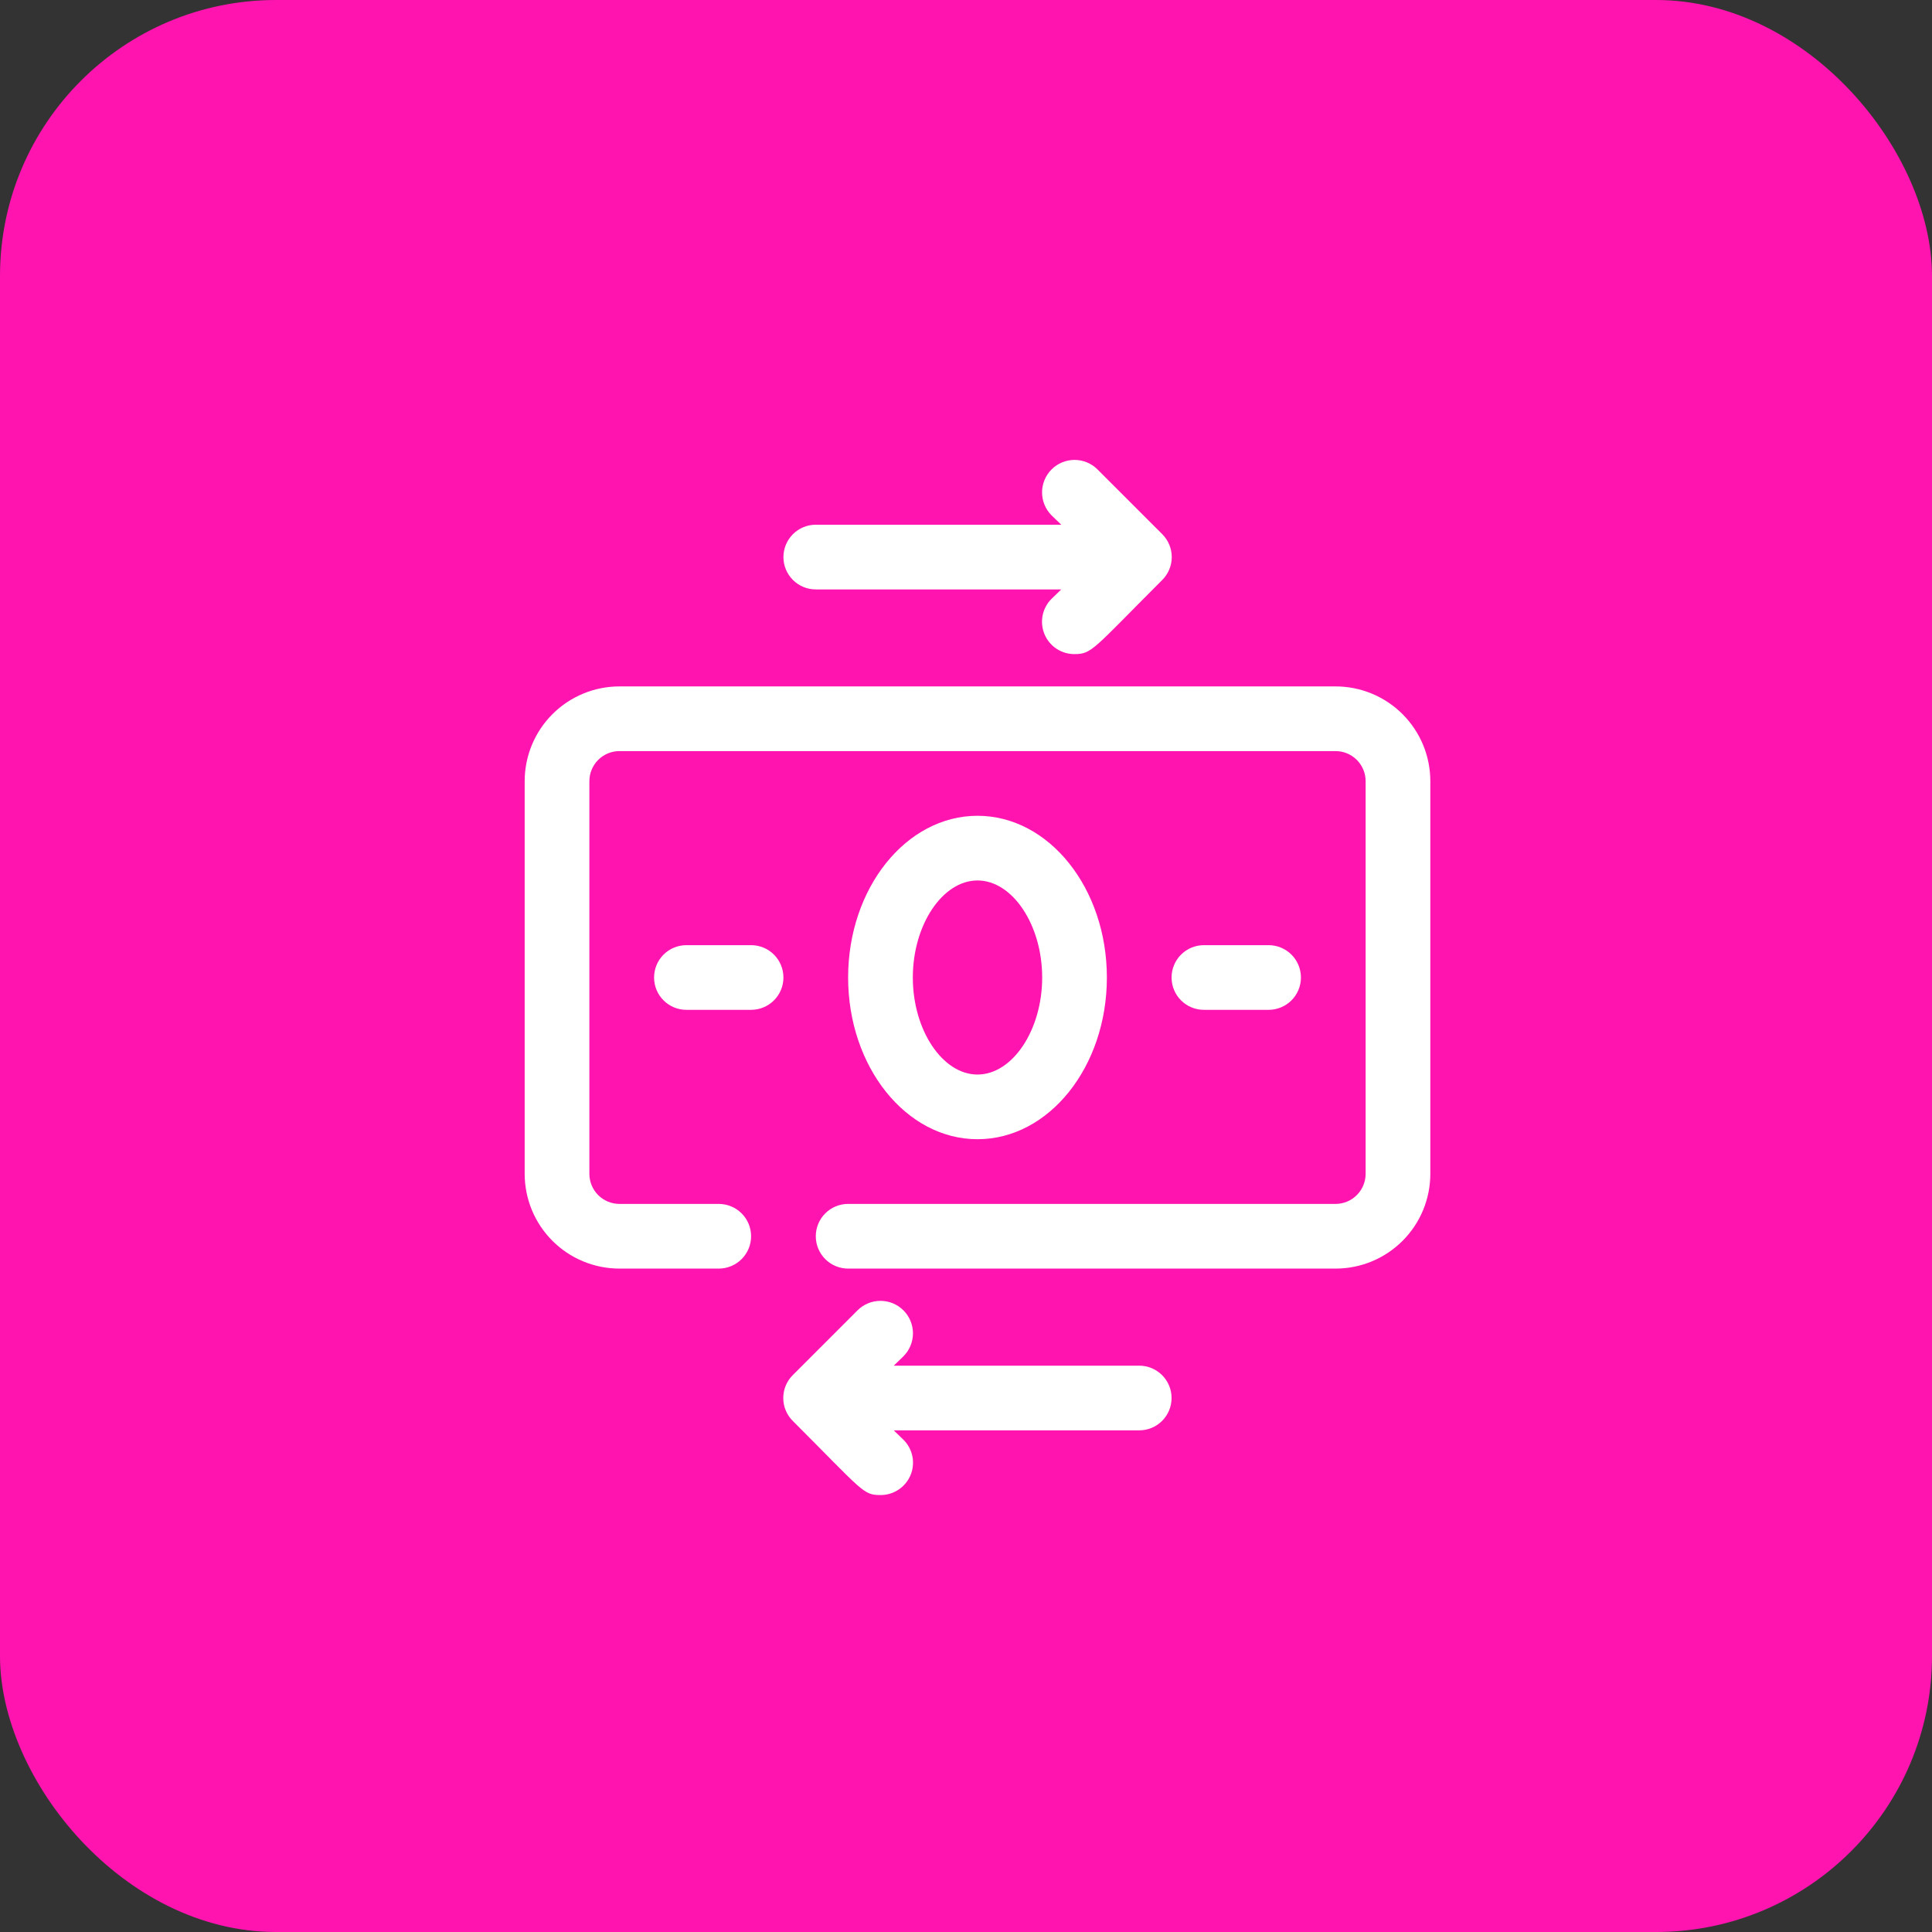
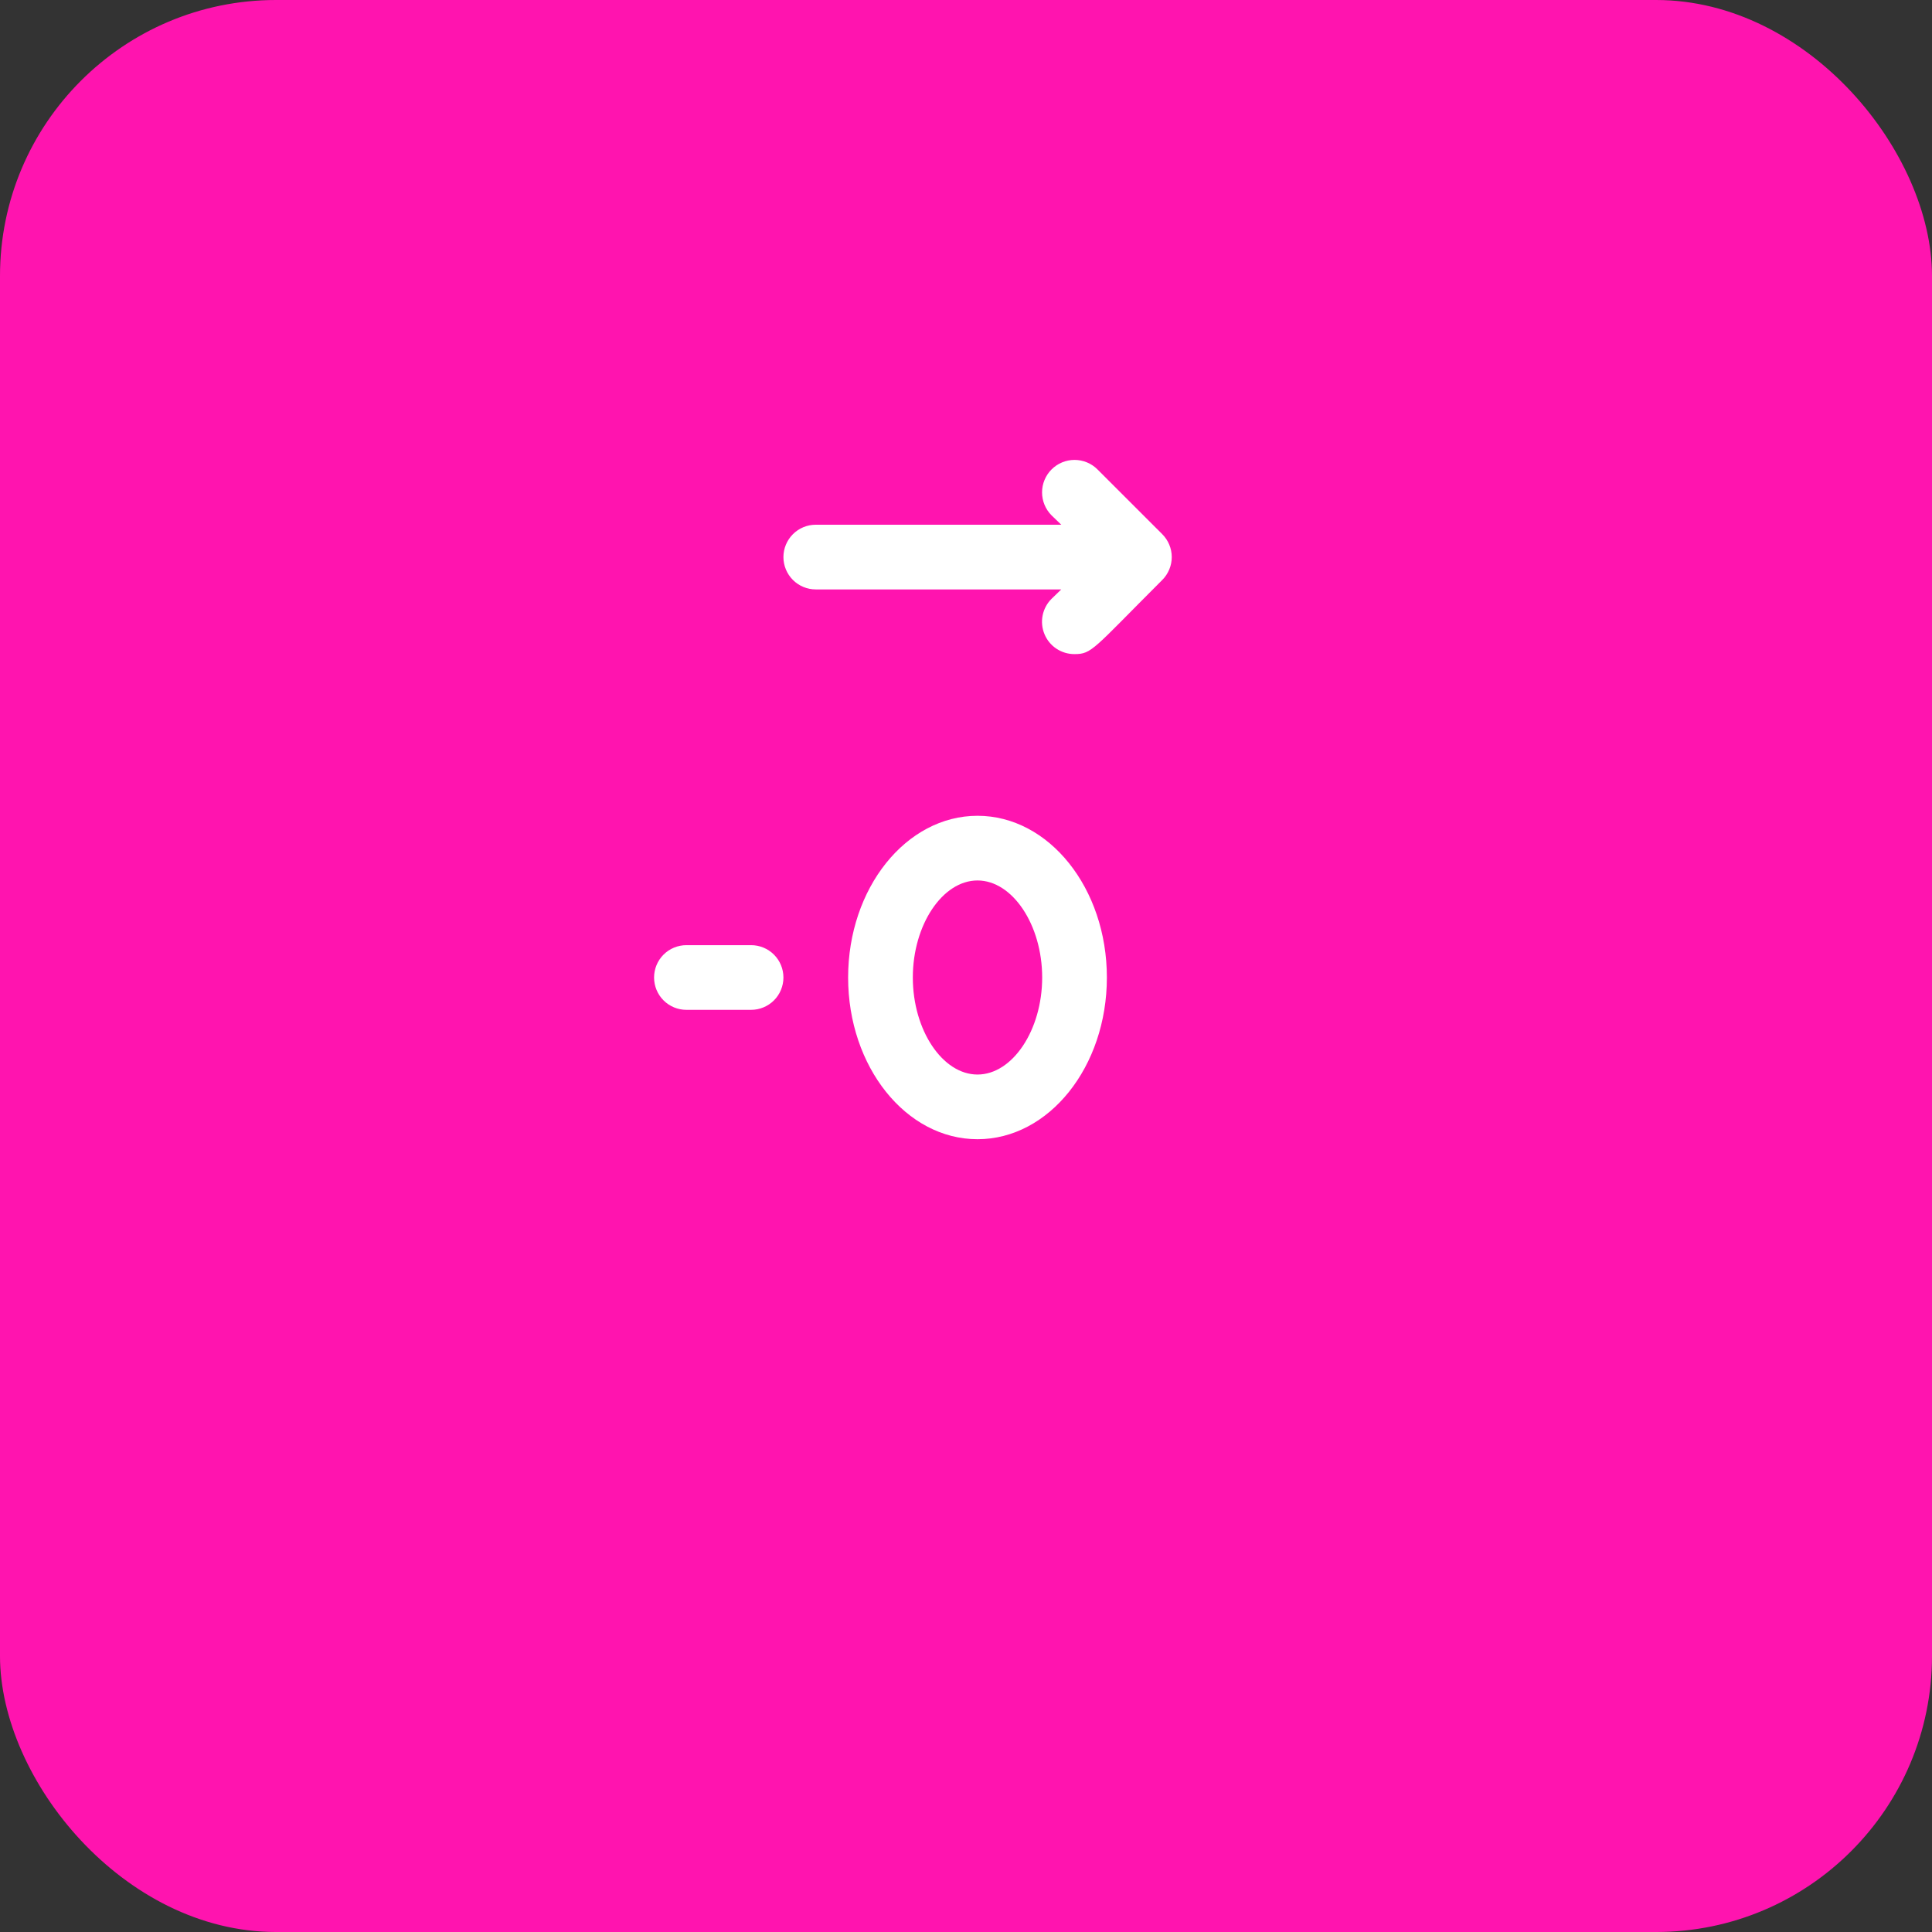
<svg xmlns="http://www.w3.org/2000/svg" width="84" height="84" viewBox="0 0 84 84" fill="none">
  <rect x="0" y="0" width="84" height="84" fill="#333333" stroke="none" />
  <rect width="84" height="84" rx="12" fill="#FF14AF" />
  <g clip-path="url(#clip0_5336_1871)">
-     <path d="M49.532 59.377H38.858L39.28 58.969C39.545 58.704 39.694 58.345 39.694 57.971C39.694 57.596 39.545 57.237 39.28 56.972C39.015 56.707 38.656 56.559 38.282 56.559C37.907 56.559 37.548 56.707 37.283 56.972L34.471 59.785C34.339 59.915 34.234 60.071 34.163 60.242C34.091 60.414 34.055 60.597 34.055 60.783C34.055 60.969 34.091 61.153 34.163 61.324C34.234 61.495 34.339 61.651 34.471 61.782C37.536 64.847 37.522 65.002 38.282 65.002C38.561 65.004 38.834 64.922 39.067 64.767C39.3 64.613 39.481 64.393 39.589 64.135C39.696 63.877 39.724 63.593 39.669 63.319C39.614 63.045 39.478 62.794 39.28 62.597L38.858 62.189H49.532C49.905 62.189 50.262 62.041 50.526 61.778C50.79 61.514 50.938 61.156 50.938 60.783C50.938 60.41 50.79 60.053 50.526 59.789C50.262 59.525 49.905 59.377 49.532 59.377Z" fill="white" />
    <path d="M35.469 25.627H46.142L45.72 26.035C45.522 26.231 45.387 26.483 45.332 26.756C45.277 27.03 45.305 27.314 45.412 27.572C45.519 27.83 45.7 28.051 45.933 28.205C46.166 28.359 46.439 28.441 46.719 28.439C47.478 28.439 47.52 28.228 50.53 25.219C50.661 25.088 50.766 24.933 50.837 24.761C50.909 24.59 50.946 24.406 50.946 24.221C50.946 24.035 50.909 23.851 50.837 23.68C50.766 23.508 50.661 23.353 50.53 23.222L47.717 20.41C47.586 20.279 47.43 20.174 47.259 20.104C47.088 20.033 46.904 19.996 46.719 19.996C46.344 19.996 45.985 20.145 45.72 20.41C45.456 20.674 45.307 21.034 45.307 21.408C45.307 21.783 45.456 22.142 45.72 22.407L46.142 22.814H35.469C35.096 22.814 34.738 22.962 34.474 23.226C34.211 23.49 34.062 23.848 34.062 24.221C34.062 24.594 34.211 24.951 34.474 25.215C34.738 25.479 35.096 25.627 35.469 25.627Z" fill="white" />
-     <path d="M58.067 55.156H36.875C36.502 55.156 36.144 55.008 35.881 54.744C35.617 54.481 35.469 54.123 35.469 53.75C35.469 53.377 35.617 53.019 35.881 52.756C36.144 52.492 36.502 52.344 36.875 52.344H58.067C58.414 52.344 58.747 52.206 58.992 51.961C59.237 51.715 59.375 51.383 59.375 51.036V33.964C59.375 33.617 59.237 33.285 58.992 33.039C58.747 32.794 58.414 32.656 58.067 32.656H26.933C26.586 32.656 26.253 32.794 26.008 33.039C25.763 33.285 25.625 33.617 25.625 33.964V51.036C25.625 51.383 25.763 51.715 26.008 51.961C26.253 52.206 26.586 52.344 26.933 52.344H31.25C31.623 52.344 31.981 52.492 32.244 52.756C32.508 53.019 32.656 53.377 32.656 53.75C32.656 54.123 32.508 54.481 32.244 54.744C31.981 55.008 31.623 55.156 31.25 55.156H26.933C25.84 55.156 24.792 54.722 24.019 53.949C23.247 53.177 22.812 52.129 22.812 51.036V33.964C22.812 32.871 23.247 31.823 24.019 31.051C24.792 30.278 25.84 29.844 26.933 29.844H58.067C59.16 29.844 60.208 30.278 60.981 31.051C61.753 31.823 62.188 32.871 62.188 33.964V51.036C62.188 51.577 62.081 52.113 61.874 52.613C61.667 53.113 61.363 53.567 60.981 53.949C60.598 54.332 60.144 54.636 59.644 54.843C59.144 55.05 58.608 55.156 58.067 55.156Z" fill="white" />
    <path d="M42.5 49.531C39.392 49.531 36.875 46.381 36.875 42.5C36.875 38.619 39.392 35.469 42.5 35.469C45.608 35.469 48.125 38.619 48.125 42.5C48.125 46.381 45.608 49.531 42.5 49.531ZM42.5 38.281C40.981 38.281 39.688 40.208 39.688 42.5C39.688 44.792 40.981 46.719 42.5 46.719C44.019 46.719 45.312 44.792 45.312 42.5C45.312 40.208 44.019 38.281 42.5 38.281Z" fill="white" />
    <path d="M32.656 43.906H29.844C29.471 43.906 29.113 43.758 28.849 43.494C28.586 43.231 28.438 42.873 28.438 42.5C28.438 42.127 28.586 41.769 28.849 41.506C29.113 41.242 29.471 41.094 29.844 41.094H32.656C33.029 41.094 33.387 41.242 33.651 41.506C33.914 41.769 34.062 42.127 34.062 42.5C34.062 42.873 33.914 43.231 33.651 43.494C33.387 43.758 33.029 43.906 32.656 43.906Z" fill="white" />
-     <path d="M55.156 43.906H52.344C51.971 43.906 51.613 43.758 51.349 43.494C51.086 43.231 50.938 42.873 50.938 42.5C50.938 42.127 51.086 41.769 51.349 41.506C51.613 41.242 51.971 41.094 52.344 41.094H55.156C55.529 41.094 55.887 41.242 56.151 41.506C56.414 41.769 56.562 42.127 56.562 42.5C56.562 42.873 56.414 43.231 56.151 43.494C55.887 43.758 55.529 43.906 55.156 43.906Z" fill="white" />
  </g>
  <defs>
    <clipPath id="clip0_5336_1871">
      <rect width="45" height="45" fill="white" transform="translate(20 20)" />
    </clipPath>
  </defs>
</svg>